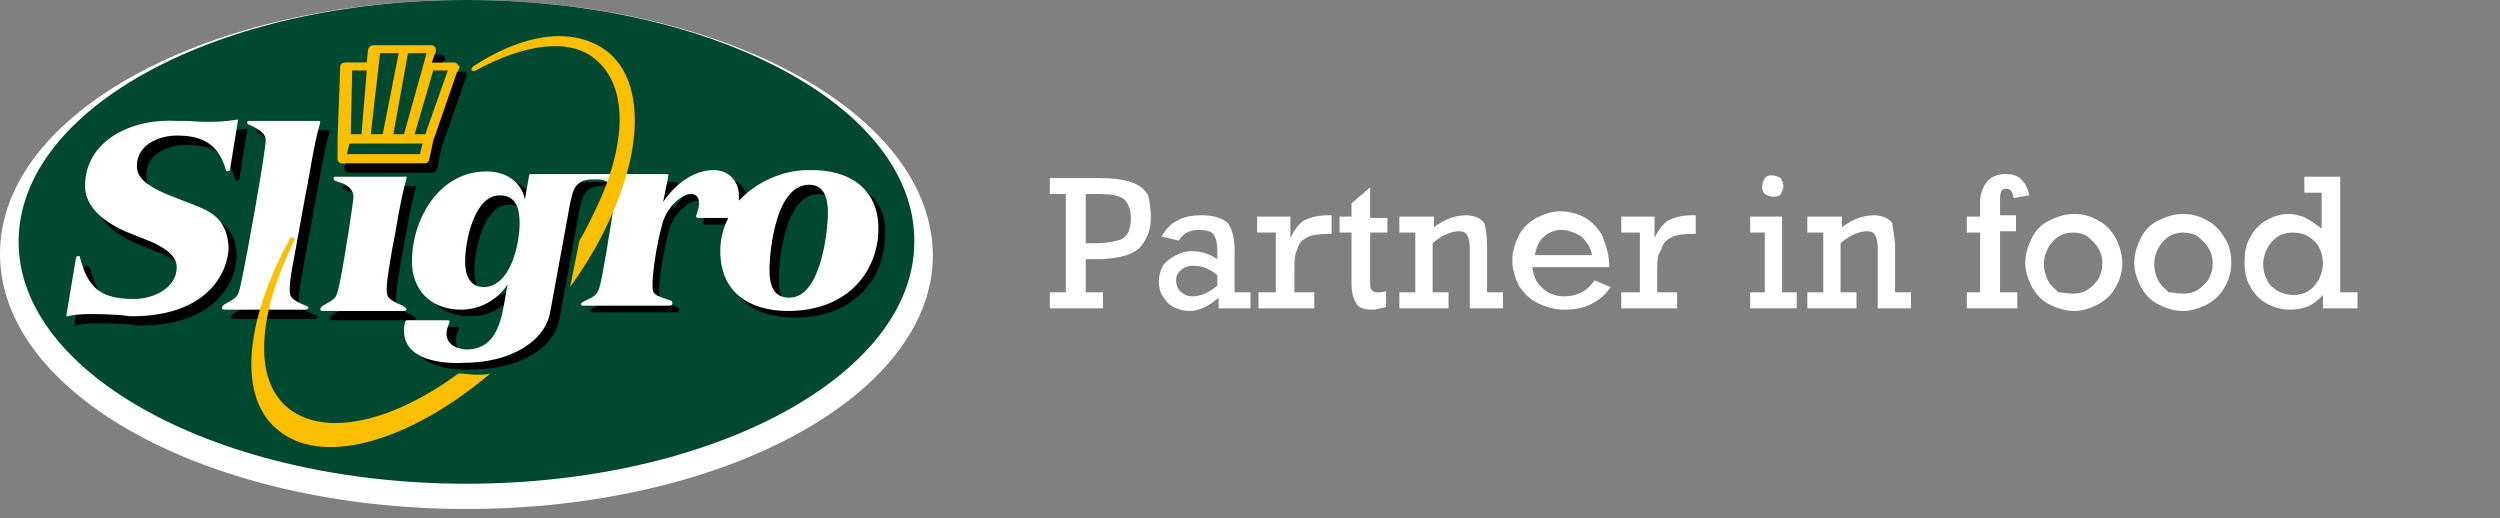
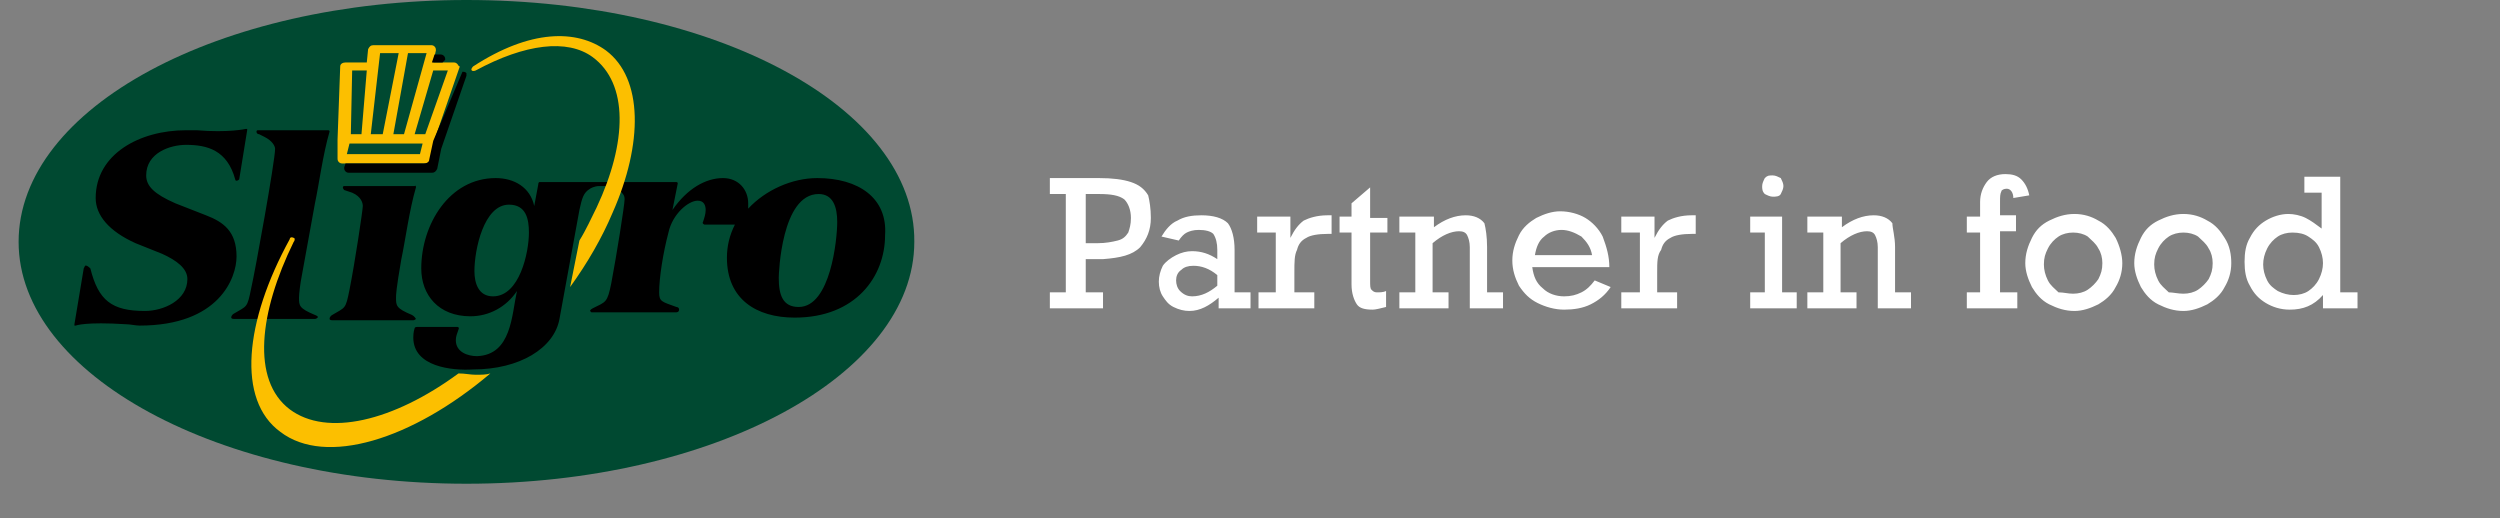
<svg xmlns="http://www.w3.org/2000/svg" width="217" height="45" viewBox="0 0 217 45" fill="none">
  <rect x="0" y="0" width="217" height="45" fill="#808080" stroke="none" />
  <g clip-path="url(#clip0_9234_17687)">
-     <path fill-rule="evenodd" clip-rule="evenodd" d="M40.488 44.179C62.866 44.179 80.976 34.259 80.976 22.147C80.861 9.805 62.751 0 40.488 0C18.11 0 0 9.805 0 22.032C0 34.259 18.11 44.179 40.488 44.179Z" fill="white" />
    <path fill-rule="evenodd" clip-rule="evenodd" d="M40.488 41.988C61.944 41.988 79.362 32.529 79.362 20.994C79.477 9.343 62.059 0 40.488 0C19.033 0 1.615 9.343 1.615 20.994C1.615 32.529 19.033 41.988 40.488 41.988Z" fill="#004931" />
    <path fill-rule="evenodd" clip-rule="evenodd" d="M35.759 27.338C34.375 26.762 34.375 26.531 34.375 25.839C34.375 25.608 34.375 25.147 34.836 22.494C35.182 20.879 35.528 18.226 36.105 16.265C36.105 16.034 35.99 16.149 35.99 16.149H29.876C29.761 16.149 29.761 16.265 29.761 16.265C29.761 16.265 29.761 16.38 29.876 16.495L30.568 16.726C31.375 17.072 31.491 17.649 31.491 17.88C31.491 18.226 30.799 22.84 30.337 25.147C29.991 26.877 29.991 26.646 28.838 27.338C28.838 27.338 28.607 27.454 28.607 27.684C28.607 27.684 28.607 27.8 28.838 27.8H35.874C35.874 27.8 35.99 27.8 36.105 27.684C35.99 27.454 35.759 27.338 35.759 27.338ZM69.326 26.646C67.942 26.646 67.596 25.608 67.596 24.108C67.596 23.762 67.826 16.841 71.056 16.841C72.325 16.841 72.671 17.995 72.671 19.264C72.671 20.763 72.094 26.646 69.326 26.646ZM42.795 25.723C41.526 25.723 41.18 24.57 41.18 23.532C41.18 21.686 41.988 17.764 44.179 17.764C45.679 17.764 45.91 19.033 45.91 20.186C45.91 21.917 45.102 25.723 42.795 25.723ZM70.941 15.457C68.749 15.457 66.442 16.495 64.943 18.11C64.943 17.995 64.943 17.764 64.943 17.649C64.943 16.495 64.135 15.457 62.751 15.457C61.252 15.457 59.637 16.38 58.368 18.226L58.829 15.918C58.829 15.803 58.714 15.803 58.714 15.803H46.833C46.717 15.803 46.717 16.034 46.717 16.034L46.371 17.88C46.025 16.265 44.641 15.457 43.026 15.457C38.989 15.457 36.566 19.494 36.566 23.301C36.566 25.608 38.066 27.454 40.834 27.454C42.449 27.454 43.949 26.646 44.872 25.262C44.41 27.338 44.41 30.799 41.411 30.914C40.604 30.914 39.566 30.568 39.566 29.53C39.566 29.184 39.681 28.953 39.796 28.607C39.911 28.376 39.681 28.376 39.681 28.376H36.22C35.99 28.376 35.99 28.492 35.99 28.492C35.874 28.838 35.874 29.184 35.874 29.299C35.874 31.837 39.219 32.183 41.065 32.068C45.102 32.068 48.102 30.222 48.563 27.684L50.293 18.226C50.524 17.187 50.639 16.726 51.216 16.38C51.216 16.38 51.562 16.149 52.023 16.149H52.6C52.946 16.149 53.292 16.149 53.754 16.495C54.1 16.841 54.215 16.957 54.215 17.303C54.215 17.764 53.523 22.148 53.062 24.57C52.715 26.3 52.6 26.185 51.447 26.762C51.216 26.877 51.216 26.992 51.216 26.992L51.331 27.108H58.714C58.714 27.108 58.944 27.108 58.944 26.877C58.944 26.646 58.714 26.646 58.714 26.646C57.445 26.185 57.214 26.185 57.214 25.377C57.214 24.108 57.56 21.917 58.022 20.186C58.368 18.572 59.752 17.418 60.559 17.418C61.136 17.418 61.252 17.88 61.252 18.226C61.252 18.572 61.136 18.918 61.021 19.264C61.021 19.264 60.905 19.379 61.136 19.494H63.789C63.328 20.417 63.097 21.34 63.097 22.378C63.097 25.954 65.635 27.569 68.98 27.569C74.286 27.569 76.824 23.993 76.824 20.417C77.055 17.187 74.517 15.457 70.941 15.457ZM27.338 27.338C25.954 26.762 25.954 26.531 25.954 25.839C25.954 25.493 26.069 24.57 26.185 23.993L27.338 17.649C27.684 16.034 28.03 13.381 28.607 11.42C28.607 11.305 28.492 11.305 28.492 11.305H22.378C22.263 11.305 22.263 11.42 22.263 11.42C22.263 11.65 22.494 11.65 22.494 11.65L22.955 11.881C23.647 12.227 23.878 12.689 23.878 12.919C23.878 13.957 22.148 23.532 21.801 25.031C21.455 26.762 21.455 26.531 20.302 27.223C20.302 27.223 20.071 27.338 20.071 27.569C20.071 27.569 20.071 27.684 20.302 27.684H27.338C27.338 27.684 27.454 27.684 27.569 27.569C27.684 27.454 27.338 27.338 27.338 27.338ZM17.88 18.687L15.226 17.649C13.381 16.841 12.689 16.149 12.689 15.226C12.689 13.265 14.765 12.573 16.149 12.573C17.995 12.573 19.725 13.035 20.417 15.572C20.417 15.572 20.417 15.688 20.532 15.688C20.532 15.688 20.648 15.688 20.763 15.572L21.455 11.305C21.455 11.074 21.455 11.189 21.455 11.189H21.34C21.34 11.189 19.84 11.535 17.072 11.305C16.726 11.305 16.495 11.305 16.149 11.305C12.112 11.305 8.305 13.381 8.305 17.187C8.305 18.687 9.459 20.071 11.766 21.109L14.073 22.032C15.342 22.609 16.265 23.301 16.265 24.224C16.265 26.069 14.188 26.992 12.573 26.992C9.69 26.992 8.536 26.069 7.844 23.301C7.498 22.955 7.383 23.07 7.383 23.07C7.383 23.07 7.383 23.07 7.267 23.301L6.46 28.146C6.46 28.376 6.46 28.261 6.46 28.261H6.575C6.575 28.261 7.383 27.915 10.958 28.146C11.305 28.146 11.766 28.261 12.112 28.261C19.033 28.261 20.532 24.108 20.532 22.263C20.532 20.071 19.379 19.264 17.88 18.687Z" fill="black" />
    <path fill-rule="evenodd" clip-rule="evenodd" d="M36.913 11.65H35.99L37.605 6.114H38.873L36.913 11.65ZM36.451 13.381H30.107L30.337 12.458H36.682L36.451 13.381ZM30.568 6.114H31.837L31.376 11.65H30.453L30.568 6.114ZM32.991 4.614H34.605L33.221 11.65H32.183L32.991 4.614ZM35.413 4.614H37.028L35.067 11.65H34.144L35.413 4.614ZM39.681 5.537C39.566 5.422 39.45 5.422 39.335 5.422H37.605L37.835 4.383C37.835 4.268 37.835 4.153 37.72 4.037C37.605 3.922 37.489 3.922 37.374 3.922H32.414C32.183 3.922 32.068 4.037 31.952 4.268L31.837 5.422H29.991C29.761 5.422 29.53 5.537 29.53 5.768L29.299 12.112V13.727C29.299 13.842 29.299 13.957 29.415 14.073C29.53 14.188 29.645 14.188 29.761 14.188H36.913C37.143 14.188 37.258 14.073 37.374 13.842L37.72 12.112L39.912 5.768C39.796 5.768 39.796 5.652 39.681 5.537Z" fill="#FCBF00" />
-     <path fill-rule="evenodd" clip-rule="evenodd" d="M40.488 6.344C40.373 6.229 40.258 6.229 40.142 6.229H39.681L37.605 12.227L37.258 13.842C37.258 14.073 37.028 14.188 36.797 14.188H29.991L29.876 14.534C29.876 14.65 29.876 14.765 29.991 14.88C30.107 14.996 30.222 14.996 30.337 14.996H37.489C37.72 14.996 37.835 14.88 37.951 14.65L38.297 12.919L40.488 6.575C40.488 6.575 40.488 6.46 40.488 6.344ZM38.643 5.191C38.643 5.075 38.643 4.96 38.527 4.845C38.412 4.729 38.297 4.729 38.181 4.729H37.72L37.489 5.421H38.412L38.643 5.191Z" fill="black" />
-     <path fill-rule="evenodd" clip-rule="evenodd" d="M34.951 26.531C33.567 25.954 33.567 25.723 33.567 25.031C33.567 24.8 33.567 24.339 34.029 21.686C34.375 20.071 34.721 17.418 35.297 15.457C35.297 15.226 35.182 15.342 35.182 15.342H29.069C28.953 15.342 28.953 15.457 28.953 15.457C28.953 15.457 28.953 15.572 29.069 15.688L29.761 15.918C30.568 16.265 30.683 16.841 30.683 17.072C30.683 17.418 29.991 22.032 29.53 24.339C29.184 26.069 29.184 25.839 28.03 26.531C28.03 26.531 27.8 26.646 27.8 26.877C27.8 26.877 27.8 26.992 28.03 26.992H35.067C35.067 26.992 35.182 26.992 35.297 26.877C35.182 26.646 34.951 26.531 34.951 26.531ZM68.519 25.839C67.134 25.839 66.788 24.8 66.788 23.301C66.788 22.955 67.019 16.034 70.249 16.034C71.518 16.034 71.864 17.187 71.864 18.456C71.864 19.956 71.287 25.839 68.519 25.839ZM41.988 24.916C40.719 24.916 40.373 23.762 40.373 22.724C40.373 20.879 41.18 16.957 43.372 16.957C44.872 16.957 45.102 18.226 45.102 19.379C45.102 21.225 44.295 24.916 41.988 24.916ZM70.133 14.765C67.942 14.765 65.635 15.803 64.135 17.418C64.135 17.303 64.135 17.072 64.135 16.957C64.135 15.803 63.328 14.765 61.944 14.765C60.444 14.765 58.829 15.688 57.56 17.533L58.022 15.226C58.022 15.111 57.906 15.111 57.906 15.111H46.025C45.91 15.111 45.91 15.342 45.91 15.342L45.564 17.303C45.218 15.688 43.833 14.88 42.218 14.88C38.181 14.88 35.759 18.918 35.759 22.724C35.759 25.031 37.258 26.877 40.027 26.877C41.642 26.877 43.141 26.069 44.064 24.685C43.603 26.762 43.603 30.222 40.604 30.337C39.796 30.337 38.758 29.991 38.758 28.953C38.758 28.607 38.873 28.376 38.989 28.03C39.104 27.8 38.873 27.8 38.873 27.8H35.413C35.182 27.8 35.182 27.915 35.182 27.915C35.067 28.261 35.067 28.607 35.067 28.722C35.067 31.26 38.412 31.606 40.258 31.491C44.295 31.491 47.294 29.645 47.755 27.108L49.486 17.649C49.716 16.611 49.832 16.149 50.408 15.803C50.408 15.803 50.755 15.572 51.331 15.572H51.908C52.254 15.572 52.6 15.688 52.946 15.918C53.292 16.265 53.408 16.38 53.408 16.726C53.408 17.187 52.715 21.571 52.254 23.993C51.908 25.723 51.793 25.608 50.639 26.185C50.408 26.3 50.408 26.415 50.408 26.415L50.524 26.531H58.137C58.137 26.531 58.368 26.531 58.368 26.3C58.368 26.069 58.137 26.069 58.137 26.069C56.868 25.608 56.637 25.608 56.637 24.8C56.637 23.532 56.983 21.34 57.445 19.61C57.791 17.995 59.175 16.841 59.983 16.841C60.559 16.841 60.675 17.303 60.675 17.649C60.675 17.995 60.559 18.341 60.444 18.687C60.444 18.687 60.329 18.802 60.559 18.918H63.212C62.751 19.84 62.52 20.763 62.52 21.801C62.52 25.377 65.058 26.992 68.403 26.992C73.709 26.992 76.247 23.416 76.247 19.84C76.247 16.38 73.709 14.65 70.133 14.765ZM17.072 17.879L14.419 16.841C12.573 16.034 11.881 15.342 11.881 14.419C11.881 12.458 13.957 11.766 15.342 11.766C17.187 11.766 18.918 12.227 19.61 14.765C19.61 14.765 19.61 14.88 19.725 14.88C19.725 14.88 19.84 14.88 19.956 14.765L20.648 10.497C20.648 10.266 20.648 10.382 20.648 10.382H20.532C20.532 10.382 19.033 10.728 16.265 10.497C15.918 10.497 15.688 10.497 15.342 10.497C11.189 10.266 7.382 12.343 7.382 16.149C7.382 17.649 8.536 19.033 10.843 20.071L13.15 20.994C14.419 21.571 15.342 22.263 15.342 23.186C15.342 25.031 13.265 25.954 11.65 25.954C8.767 25.954 7.613 25.031 6.921 22.263C6.806 22.147 6.69 22.263 6.69 22.263C6.69 22.263 6.575 22.263 6.575 22.494L5.768 27.338C5.768 27.569 5.768 27.454 5.768 27.454H5.883C5.883 27.454 6.69 27.108 10.266 27.338C10.612 27.338 11.074 27.454 11.42 27.454C18.341 27.454 19.84 23.301 19.84 21.455C19.725 19.264 18.572 18.456 17.072 17.879ZM26.531 26.531C25.147 25.954 25.147 25.723 25.147 25.031C25.147 24.685 25.262 23.762 25.377 23.186L26.531 16.841C26.877 15.226 27.223 12.573 27.8 10.612C27.8 10.497 27.684 10.497 27.684 10.497H21.571C21.455 10.497 21.455 10.612 21.455 10.612C21.455 10.843 21.686 10.843 21.686 10.843L22.147 11.074C22.84 11.42 23.07 11.881 23.07 12.112C23.07 13.15 21.34 22.724 20.994 24.224C20.648 25.954 20.648 25.723 19.494 26.415C19.494 26.415 19.264 26.531 19.264 26.762C19.264 26.762 19.264 26.877 19.494 26.877H26.531C26.531 26.877 26.646 26.877 26.762 26.762C26.877 26.646 26.531 26.531 26.531 26.531Z" fill="white" />
+     <path fill-rule="evenodd" clip-rule="evenodd" d="M40.488 6.344C40.373 6.229 40.258 6.229 40.142 6.229L37.605 12.227L37.258 13.842C37.258 14.073 37.028 14.188 36.797 14.188H29.991L29.876 14.534C29.876 14.65 29.876 14.765 29.991 14.88C30.107 14.996 30.222 14.996 30.337 14.996H37.489C37.72 14.996 37.835 14.88 37.951 14.65L38.297 12.919L40.488 6.575C40.488 6.575 40.488 6.46 40.488 6.344ZM38.643 5.191C38.643 5.075 38.643 4.96 38.527 4.845C38.412 4.729 38.297 4.729 38.181 4.729H37.72L37.489 5.421H38.412L38.643 5.191Z" fill="black" />
    <path fill-rule="evenodd" clip-rule="evenodd" d="M52.6 4.383C50.062 2.538 46.025 2.538 41.065 5.768C41.065 5.768 40.834 5.998 40.95 6.114C41.065 6.229 41.296 6.114 41.296 6.114C45.564 3.807 49.255 3.345 51.447 4.96C54.561 7.267 54.446 12.343 51.793 17.995C51.331 18.918 50.87 19.956 50.293 20.879L49.486 24.916C50.985 22.84 52.254 20.648 53.177 18.456C55.83 12.458 55.83 6.806 52.6 4.383ZM42.565 32.414C35.759 38.181 28.261 40.488 24.339 37.489C20.533 34.721 21.225 27.915 25.147 20.763C25.147 20.648 25.262 20.532 25.493 20.648C25.608 20.648 25.608 20.879 25.493 20.994C22.494 27.108 21.802 32.99 25.147 35.528C28.377 37.95 34.144 36.566 39.796 32.414C40.373 32.414 40.834 32.529 41.296 32.529C41.757 32.529 42.219 32.529 42.565 32.414Z" fill="#FCBF00" />
    <path d="M99.894 18.918C99.894 19.956 99.548 20.763 98.971 21.455C98.279 22.147 97.241 22.378 95.742 22.493H94.242V25.377H95.742V26.761H91.127V25.377H92.512V16.841H91.127V15.457H95.395C96.549 15.457 97.472 15.572 98.164 15.803C98.856 16.034 99.317 16.38 99.663 16.957C99.779 17.418 99.894 18.11 99.894 18.918ZM98.164 18.918C98.164 18.225 97.933 17.649 97.587 17.303C97.126 16.957 96.434 16.841 95.395 16.841H94.242V21.109H95.28C95.972 21.109 96.549 20.994 97.01 20.878C97.472 20.763 97.703 20.532 97.933 20.186C98.049 19.84 98.164 19.494 98.164 18.918ZM107.161 21.686V25.377H108.545V26.761H105.777V25.839C104.97 26.531 104.162 26.992 103.239 26.992C102.778 26.992 102.316 26.877 101.855 26.646C101.394 26.415 101.163 26.069 100.932 25.723C100.702 25.377 100.586 24.916 100.586 24.454C100.586 23.993 100.702 23.532 100.932 23.07C101.163 22.724 101.624 22.378 102.086 22.147C102.547 21.917 103.009 21.801 103.47 21.801C104.277 21.801 104.97 22.032 105.662 22.493V21.686C105.662 21.109 105.546 20.648 105.316 20.302C105.085 20.071 104.624 19.956 104.047 19.956C103.585 19.956 103.239 20.071 103.009 20.186C102.778 20.302 102.547 20.532 102.316 20.878L100.817 20.532C101.163 19.956 101.624 19.379 102.201 19.148C102.778 18.802 103.47 18.687 104.277 18.687C105.316 18.687 106.123 18.918 106.584 19.379C106.931 19.84 107.161 20.648 107.161 21.686ZM103.47 25.723C104.277 25.723 104.97 25.377 105.662 24.8V23.878C104.97 23.301 104.277 23.07 103.585 23.07C103.124 23.07 102.778 23.186 102.547 23.416C102.201 23.647 102.086 23.993 102.086 24.339C102.086 24.685 102.201 25.031 102.432 25.262C102.778 25.608 103.124 25.723 103.47 25.723ZM112.352 23.647V25.377H114.082V26.761H109.238V25.377H110.737V20.186H109.122V18.802H112.006V20.648C112.352 19.956 112.698 19.494 113.159 19.148C113.621 18.918 114.313 18.687 115.236 18.687H115.582V20.302H115.236C114.428 20.302 113.736 20.417 113.39 20.648C112.929 20.878 112.698 21.225 112.583 21.686C112.352 22.147 112.352 22.724 112.352 23.647ZM120.427 18.802V20.186H118.927V24.339C118.927 24.8 118.927 25.031 119.042 25.146C119.158 25.262 119.273 25.377 119.504 25.377C119.735 25.377 120.081 25.377 120.311 25.262V26.646C119.85 26.761 119.388 26.877 119.158 26.877C118.466 26.877 118.004 26.761 117.774 26.415C117.543 26.069 117.312 25.493 117.312 24.685V20.186H116.274V18.802H117.312V17.649L118.927 16.265V18.918H120.427V18.802ZM129.078 21.455V25.377H130.462V26.761H127.578V21.455C127.578 20.994 127.463 20.648 127.348 20.417C127.232 20.186 127.002 20.071 126.656 20.071C125.963 20.071 125.156 20.417 124.349 21.109V25.377H125.733V26.761H121.465V25.377H122.849V20.186H121.465V18.802H124.464V19.725C125.387 19.033 126.31 18.687 127.232 18.687C127.924 18.687 128.501 18.918 128.847 19.379C128.963 19.84 129.078 20.532 129.078 21.455ZM139.69 23.186H133C133.115 23.993 133.346 24.57 133.923 25.031C134.384 25.493 135.076 25.723 135.768 25.723C136.345 25.723 136.806 25.608 137.268 25.377C137.729 25.146 138.075 24.8 138.421 24.339L139.806 24.916C139.344 25.608 138.767 26.069 138.075 26.415C137.383 26.761 136.576 26.877 135.768 26.877C134.961 26.877 134.153 26.646 133.461 26.3C132.769 25.954 132.308 25.493 131.846 24.8C131.5 24.108 131.27 23.416 131.27 22.609C131.27 21.801 131.5 21.109 131.846 20.417C132.192 19.725 132.769 19.264 133.346 18.918C134.038 18.572 134.73 18.341 135.422 18.341C136.23 18.341 137.037 18.572 137.614 18.918C138.191 19.264 138.767 19.84 139.113 20.532C139.46 21.455 139.69 22.263 139.69 23.186ZM135.538 19.956C134.961 19.956 134.384 20.186 134.038 20.532C133.577 20.878 133.346 21.455 133.231 22.147H138.191C138.075 21.455 137.729 20.994 137.268 20.532C136.691 20.186 136.114 19.956 135.538 19.956ZM143.843 23.647V25.377H145.573V26.761H140.728V25.377H142.343V20.186H140.728V18.802H143.612V20.648C143.958 19.956 144.304 19.494 144.766 19.148C145.227 18.918 145.919 18.687 146.842 18.687H147.188V20.302H146.842C146.035 20.302 145.342 20.417 144.996 20.648C144.535 20.878 144.304 21.225 144.189 21.686C143.843 22.147 143.843 22.724 143.843 23.647ZM154.801 16.149C154.801 16.38 154.686 16.61 154.571 16.841C154.455 17.072 154.109 17.072 153.878 17.072C153.648 17.072 153.417 16.957 153.186 16.841C152.956 16.61 152.956 16.38 152.956 16.149C152.956 15.918 153.071 15.688 153.186 15.457C153.417 15.226 153.532 15.226 153.878 15.226C154.109 15.226 154.34 15.342 154.571 15.457C154.686 15.688 154.801 15.918 154.801 16.149ZM155.955 25.377V26.761H151.917V25.377H153.186V20.186H151.917V18.802H154.686V25.377H155.955ZM164.491 21.455V25.377H165.875V26.761H162.991V21.455C162.991 20.994 162.876 20.648 162.76 20.417C162.645 20.186 162.414 20.071 162.068 20.071C161.376 20.071 160.569 20.417 159.761 21.109V25.377H161.146V26.761H156.878V25.377H158.262V20.186H156.878V18.802H159.877V19.725C160.799 19.033 161.722 18.687 162.645 18.687C163.337 18.687 163.914 18.918 164.26 19.379C164.26 19.84 164.491 20.532 164.491 21.455ZM176.141 16.957L174.757 17.187C174.757 16.726 174.526 16.38 174.18 16.38C173.95 16.38 173.719 16.495 173.719 16.61C173.603 16.841 173.603 17.072 173.603 17.533V18.687H174.988V20.071H173.603V25.377H175.103V26.761H170.72V25.377H171.873V20.186H170.72V18.802H171.873V17.533C171.873 16.841 172.104 16.265 172.45 15.803C172.796 15.342 173.373 15.111 174.065 15.111C174.642 15.111 175.103 15.226 175.449 15.572C175.795 15.918 176.026 16.38 176.141 16.957ZM184.216 22.84C184.216 23.647 183.985 24.339 183.639 24.916C183.293 25.608 182.716 26.069 182.139 26.415C181.447 26.761 180.755 26.992 180.063 26.992C179.256 26.992 178.564 26.761 177.871 26.415C177.179 26.069 176.718 25.493 176.372 24.916C176.026 24.224 175.795 23.532 175.795 22.84C175.795 22.032 176.026 21.34 176.372 20.648C176.718 19.956 177.179 19.494 177.871 19.148C178.564 18.802 179.256 18.572 180.063 18.572C180.871 18.572 181.563 18.802 182.139 19.148C182.832 19.494 183.293 20.071 183.639 20.648C183.985 21.34 184.216 22.147 184.216 22.84ZM179.948 25.493C180.409 25.493 180.871 25.377 181.217 25.146C181.563 24.916 181.909 24.57 182.139 24.224C182.37 23.762 182.485 23.416 182.485 22.84C182.485 22.378 182.37 21.917 182.139 21.571C181.909 21.109 181.563 20.878 181.217 20.532C180.871 20.302 180.409 20.186 179.948 20.186C179.486 20.186 179.025 20.302 178.679 20.532C178.333 20.763 177.987 21.109 177.756 21.571C177.525 22.032 177.41 22.378 177.41 22.955C177.41 23.416 177.525 23.878 177.756 24.339C177.987 24.8 178.333 25.031 178.679 25.377C179.14 25.377 179.486 25.493 179.948 25.493ZM193.675 22.84C193.675 23.647 193.444 24.339 193.098 24.916C192.752 25.608 192.175 26.069 191.598 26.415C190.906 26.761 190.214 26.992 189.522 26.992C188.714 26.992 188.022 26.761 187.33 26.415C186.638 26.069 186.177 25.493 185.831 24.916C185.485 24.224 185.254 23.532 185.254 22.84C185.254 22.032 185.485 21.34 185.831 20.648C186.177 19.956 186.638 19.494 187.33 19.148C188.022 18.802 188.714 18.572 189.522 18.572C190.329 18.572 191.021 18.802 191.598 19.148C192.29 19.494 192.752 20.071 193.098 20.648C193.559 21.34 193.675 22.147 193.675 22.84ZM189.522 25.493C189.983 25.493 190.445 25.377 190.791 25.146C191.137 24.916 191.483 24.57 191.714 24.224C191.944 23.762 192.06 23.416 192.06 22.84C192.06 22.378 191.944 21.917 191.714 21.571C191.483 21.109 191.137 20.878 190.791 20.532C190.445 20.302 189.983 20.186 189.522 20.186C189.061 20.186 188.599 20.302 188.253 20.532C187.907 20.763 187.561 21.109 187.33 21.571C187.1 22.032 186.984 22.378 186.984 22.955C186.984 23.416 187.1 23.878 187.33 24.339C187.561 24.8 187.907 25.031 188.253 25.377C188.599 25.377 189.061 25.493 189.522 25.493ZM204.633 25.377V26.761H201.634V25.608C200.826 26.531 199.904 26.877 198.75 26.877C197.943 26.877 197.25 26.646 196.674 26.3C196.097 25.954 195.636 25.493 195.289 24.8C194.943 24.224 194.828 23.532 194.828 22.724C194.828 21.917 194.943 21.225 195.289 20.648C195.636 19.956 196.097 19.494 196.674 19.148C197.25 18.802 197.943 18.572 198.635 18.572C199.096 18.572 199.673 18.687 200.134 18.918C200.596 19.148 201.057 19.494 201.518 19.84V16.726H200.019V15.342H203.133V25.377H204.633ZM199.096 25.608C199.557 25.608 200.019 25.493 200.365 25.262C200.711 25.031 201.057 24.685 201.288 24.224C201.518 23.762 201.634 23.301 201.634 22.84C201.634 22.378 201.518 21.917 201.288 21.455C201.057 20.994 200.711 20.763 200.365 20.532C200.019 20.302 199.557 20.186 198.981 20.186C198.519 20.186 198.058 20.302 197.712 20.532C197.366 20.763 197.02 21.109 196.789 21.571C196.558 22.032 196.443 22.493 196.443 22.955C196.443 23.416 196.558 23.878 196.789 24.339C197.02 24.8 197.366 25.031 197.712 25.262C198.173 25.493 198.635 25.608 199.096 25.608Z" fill="white" />
  </g>
  <defs>
    <clipPath id="clip0_9234_17687">
      <rect width="216.86" height="44.987" fill="white" />
    </clipPath>
  </defs>
</svg>